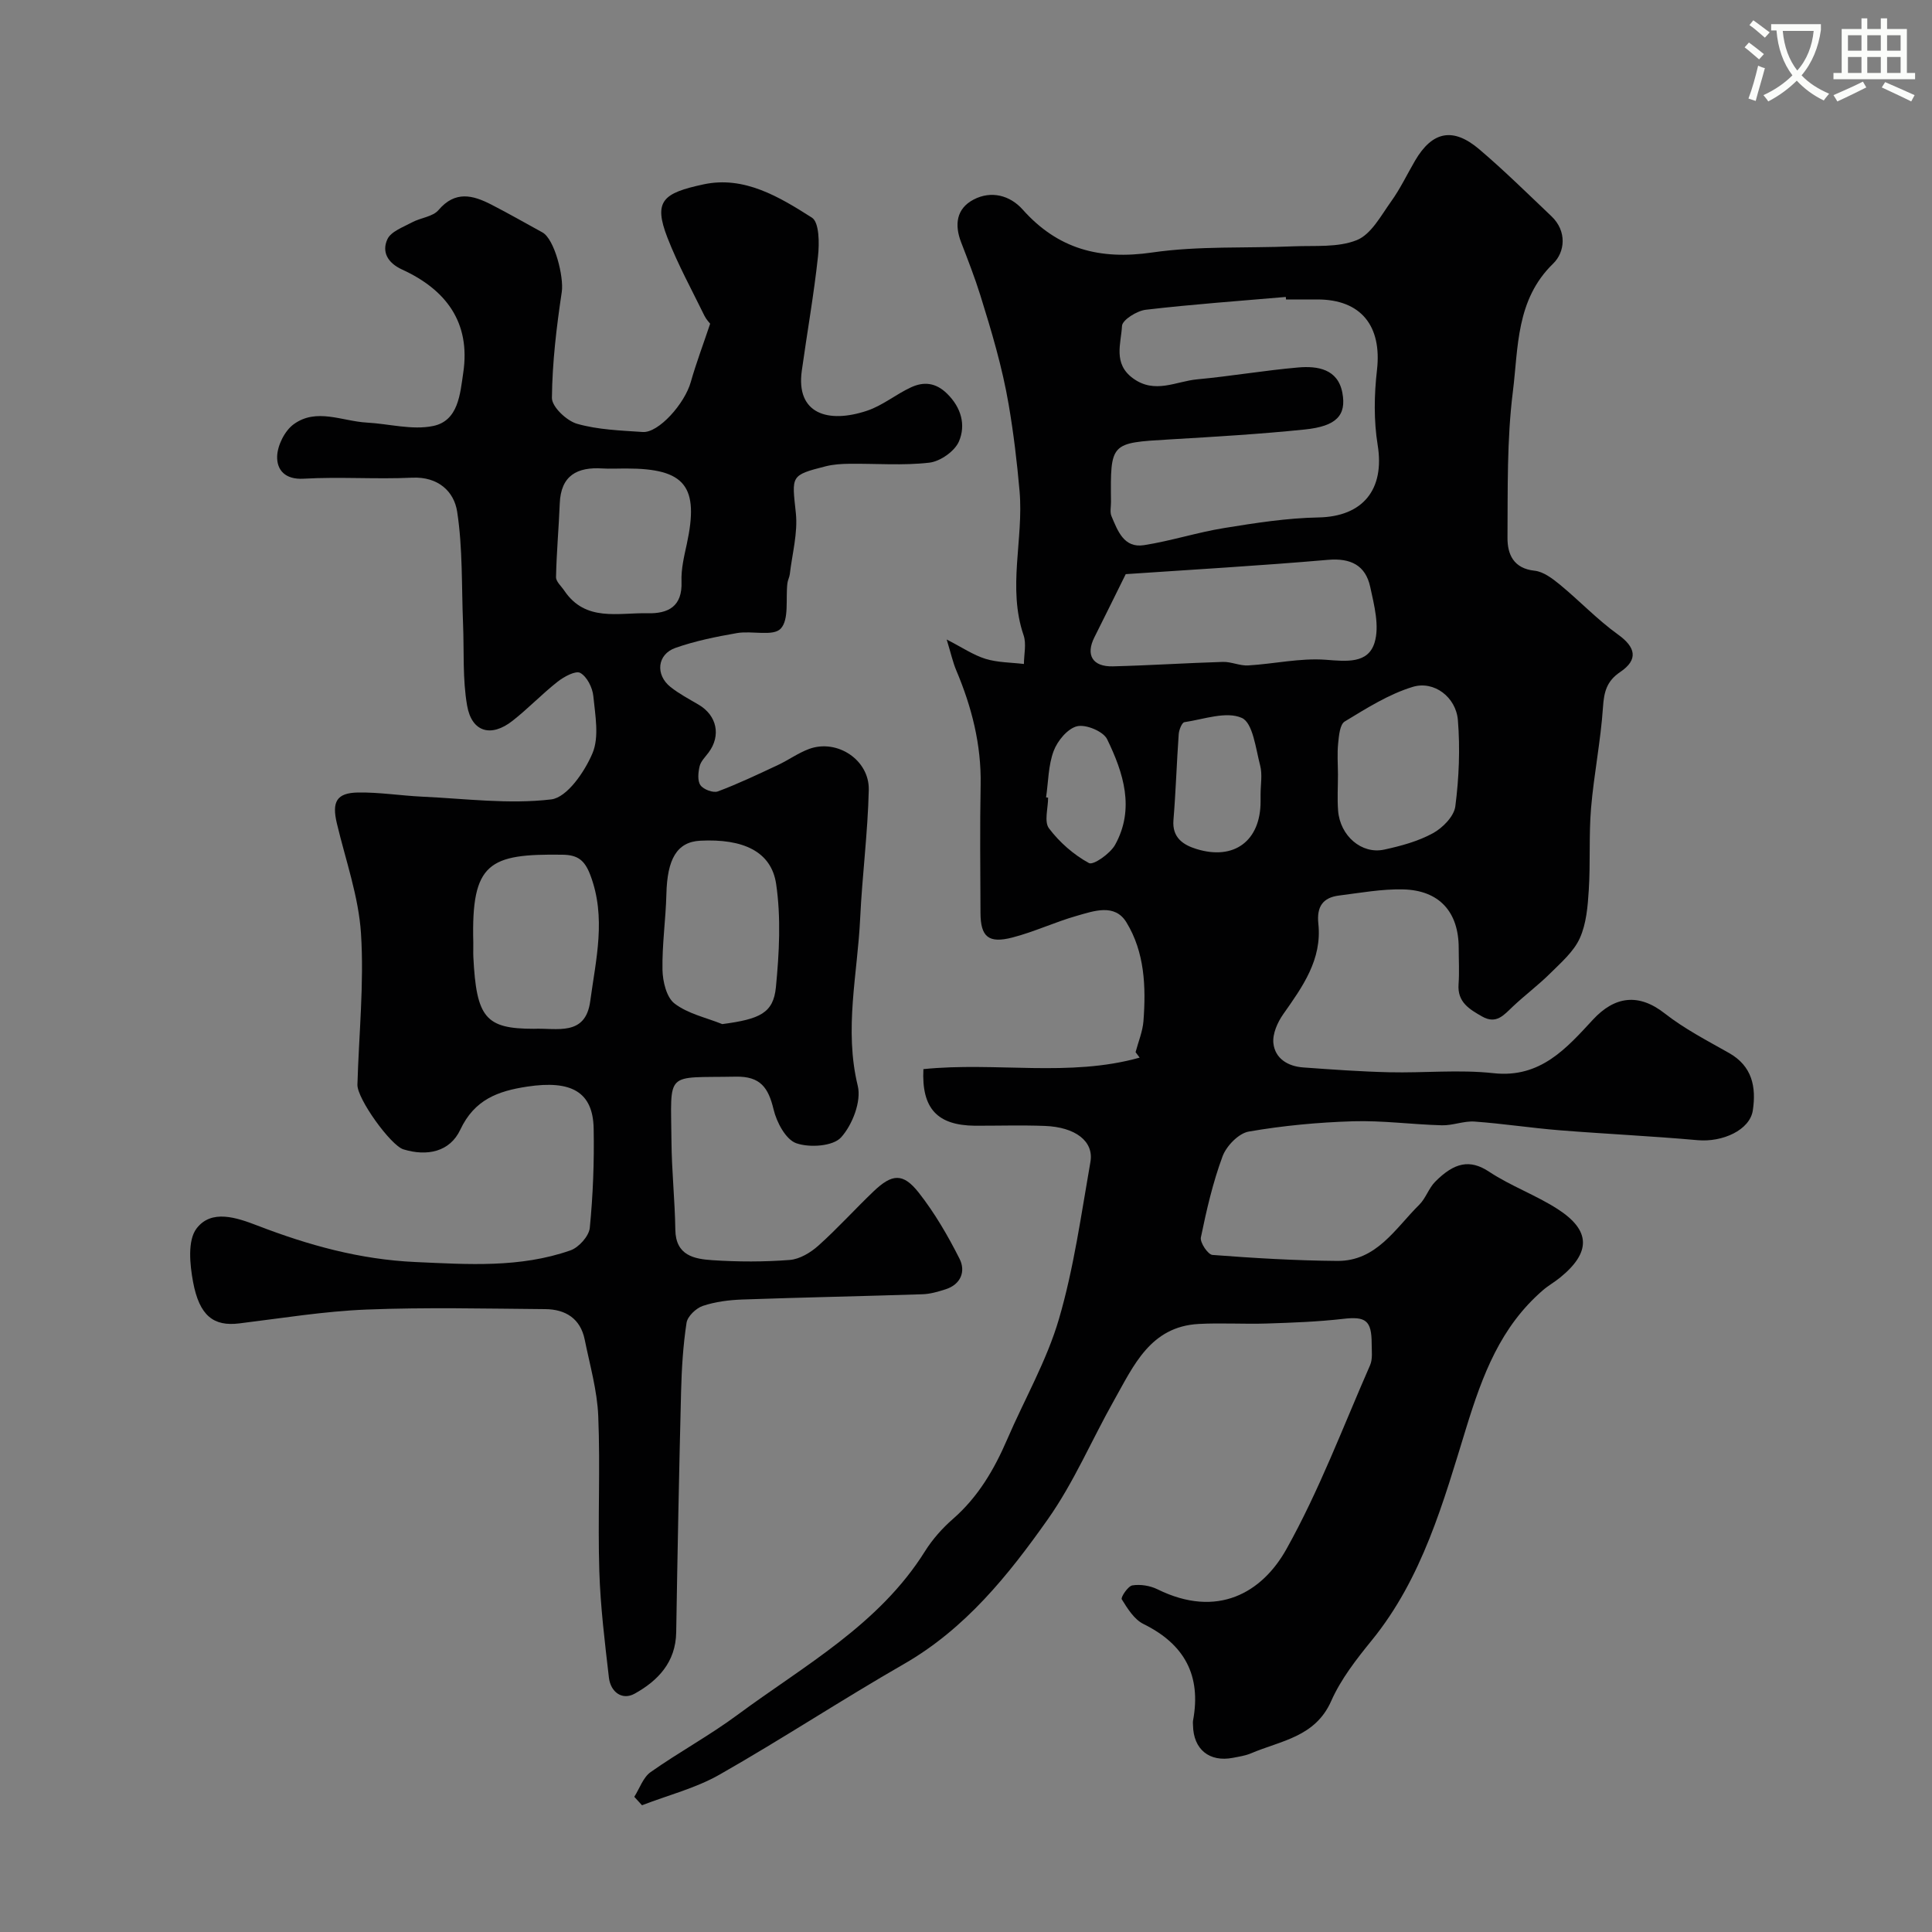
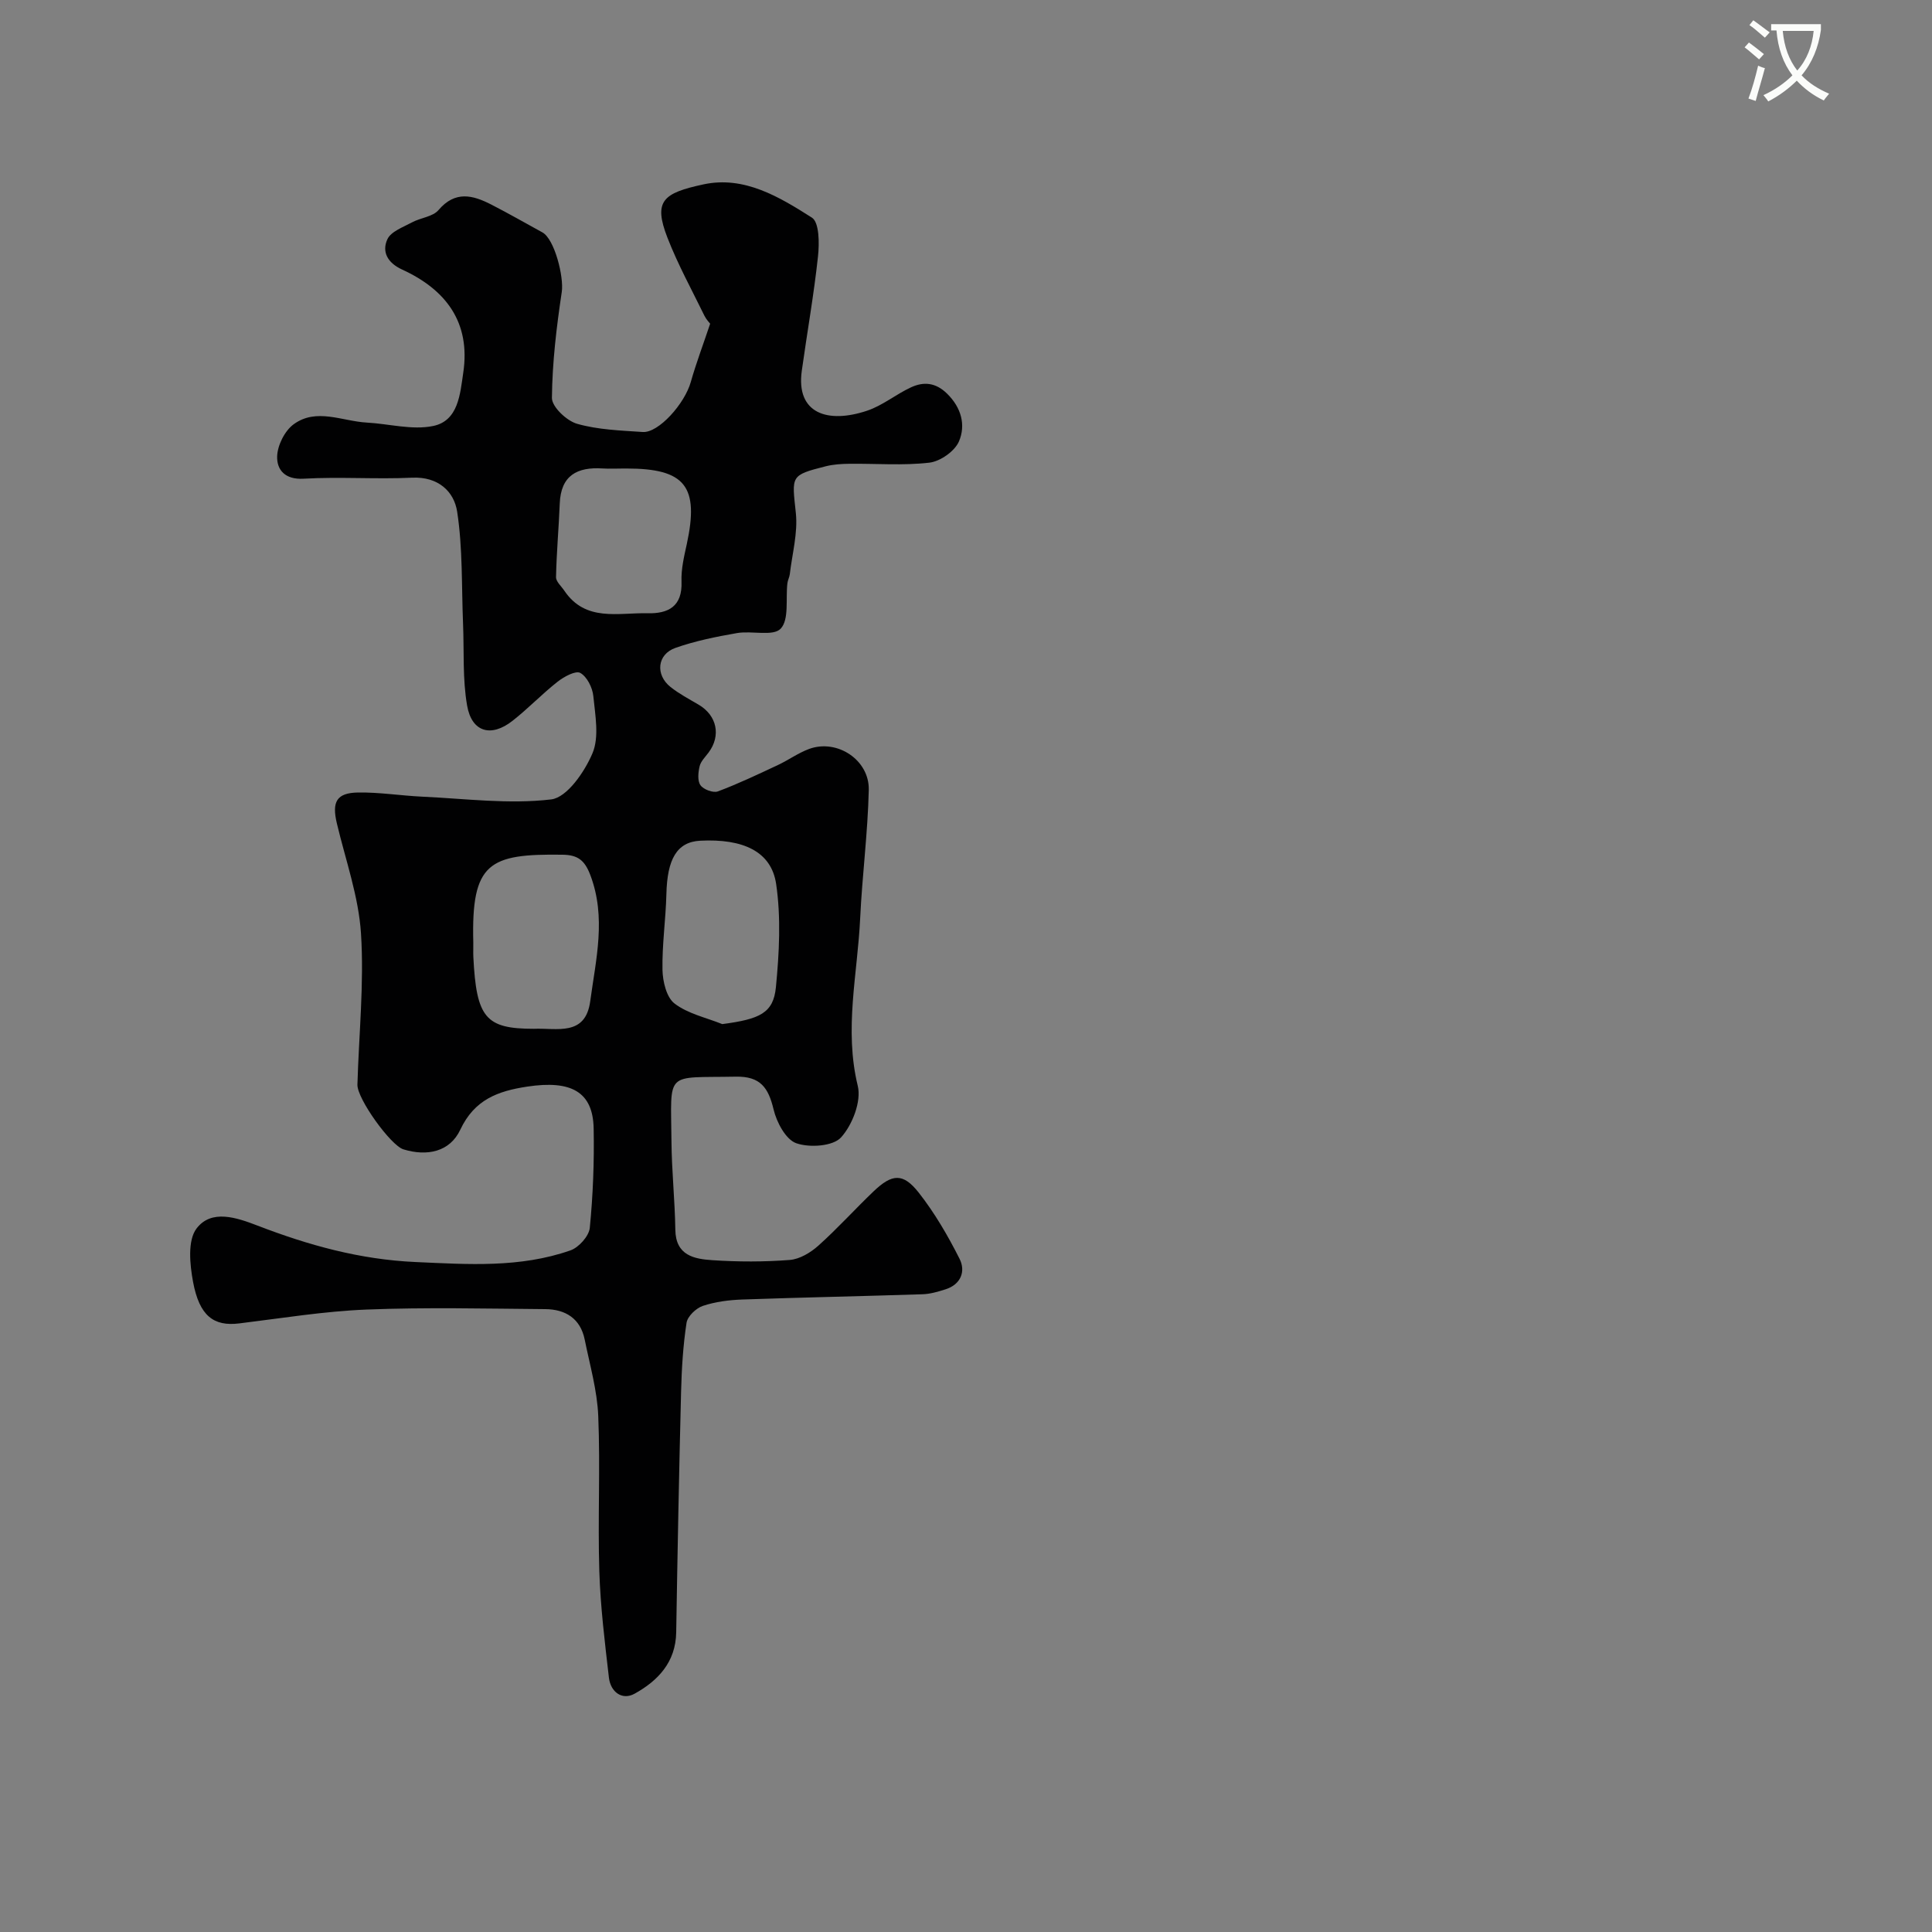
<svg xmlns="http://www.w3.org/2000/svg" enable-background="new 0 0 400 400" viewBox="0 0 400 400">
  <rect x="0" y="0" width="400" height="400" fill="#808080" stroke="none" />
  <path d="m362.1 8.8c1.1.8 2.1 1.6 3.1 2.4l-1 1.1c-1.3-1.1-2.3-2-3-2.5zm1.9 4.8c.5.2.9.4 1.4.5-.6 2.3-1.3 4.5-1.9 6.8l-1.5-.5c.8-2.1 1.4-4.3 2-6.8zm-1-9.4c1.3.9 2.4 1.8 3.4 2.5l-1 1.1c-1.4-1.2-2.4-2.1-3.2-2.6zm3.7 2.2v-1.4h10.3v1.2c-.5 3.6-1.8 6.8-4 9.4 1.5 1.6 3.4 2.8 5.7 3.8-.3.4-.7.8-1.1 1.4-2.3-1.1-4.1-2.5-5.6-4.1-1.6 1.6-3.6 3.1-5.9 4.3-.3-.5-.7-.9-1-1.3 2.4-1.1 4.4-2.5 6-4.1-1.9-2.5-3-5.6-3.3-9.3h-1.1zm8.8 0h-6.4c.3 3.3 1.3 6 3 8.2 2-2.2 3.1-5.1 3.4-8.2z" fill="#fbfcfa" />
-   <path d="m385.3 3.8h1.3v2.2h2.8v-2.2h1.3v2.2h4.1v9.1h1.7v1.3h-16.9v-1.3h1.7v-9.1h4.1v-2.2zm.4 13.1.7 1.2c-1.8.9-3.8 1.9-6 2.9-.2-.4-.5-.8-.8-1.3 2.3-1 4.3-1.9 6.1-2.8zm-3.1-6.4h2.8v-3.2h-2.8zm0 4.6h2.8v-3.3h-2.8zm4-4.6h2.8v-3.2h-2.8zm0 4.6h2.8v-3.3h-2.8zm3.7 1.9c2.1.9 4.1 1.8 6.1 2.7l-.7 1.3c-2.2-1.1-4.2-2-6.1-2.9zm3.2-9.7h-2.8v3.2h2.8zm-2.8 7.8h2.8v-3.3h-2.8z" fill="#fbfcfa" />
  <g fill="#010102">
-     <path d="m191.18 221.35c15.05-1.53 30.19 1.72 44.77-2.38-.28-.38-.56-.75-.84-1.13.56-2.14 1.46-4.26 1.63-6.43.54-7.1.26-14.28-3.54-20.47-2.41-3.93-6.74-2.33-10.26-1.33-4.51 1.28-8.8 3.32-13.33 4.49-4.97 1.29-6.59-.16-6.61-5.09-.03-8.83-.14-17.66.03-26.49.16-8.34-1.84-16.14-5.05-23.74-.69-1.63-1.07-3.39-1.98-6.38 3.2 1.64 5.5 3.22 8.05 4.01 2.52.77 5.28.74 7.94 1.06.01-1.99.54-4.15-.06-5.93-3.39-9.89.03-19.92-.84-29.86-.53-6.02-1.23-11.92-2.25-17.89-1.33-7.8-3.55-15.19-5.86-22.62-1.16-3.71-2.58-7.35-3.98-10.98-1.42-3.66-1-7 2.57-8.87 3.66-1.92 7.54-.87 10.15 2.05 7.31 8.21 15.97 10.48 26.8 8.91 9.6-1.4 19.49-.86 29.24-1.28 4.44-.19 9.24.29 13.16-1.29 2.97-1.2 4.99-5.06 7.09-7.99 1.9-2.64 3.31-5.63 4.96-8.45 3.56-6.09 7.85-7 13.31-2.35 5.16 4.39 10 9.17 14.92 13.84 3.29 3.12 2.81 7.46.35 9.83-7.72 7.49-7.18 17.37-8.33 26.52-1.25 9.97-1.04 20.15-1.11 30.24-.02 3.34 1.2 6.34 5.6 6.81 1.84.19 3.72 1.63 5.26 2.89 4.08 3.36 7.75 7.25 12.02 10.32 3.64 2.61 4.28 5.18.46 7.76-2.79 1.88-3.36 4.1-3.57 7.29-.47 6.99-1.88 13.91-2.47 20.9-.47 5.62-.11 11.3-.47 16.94-.21 3.38-.5 6.98-1.86 9.99-1.26 2.78-3.87 5.03-6.12 7.27-2.45 2.43-5.24 4.51-7.75 6.88-1.84 1.73-3.4 3.74-6.36 2.05-2.65-1.51-5.14-2.97-4.87-6.67.18-2.49.03-5 .03-7.5 0-7.46-4.01-11.98-11.55-12.14-4.4-.1-8.83.72-13.22 1.27-3.37.42-4.66 2.31-4.29 5.83.79 7.43-3.27 13.06-7.28 18.75-1.18 1.68-2.23 4.06-2.03 5.98.34 3.2 3.01 4.8 6.16 5.03 5.94.43 11.88.86 17.83 1 7.2.17 14.47-.59 21.58.19 9.75 1.08 15.18-5.24 20.61-11.1 4.46-4.81 9.41-5.53 14.82-1.29 4.08 3.2 8.78 5.63 13.32 8.2 4.84 2.73 5.67 7.07 4.94 11.91-.61 4.03-6.23 6.62-11.44 6.15-9.51-.85-19.05-1.29-28.57-2.05-5.87-.47-11.71-1.38-17.59-1.8-2.23-.16-4.52.83-6.77.77-6.15-.16-12.31-1.02-18.44-.83-7.21.22-14.46.9-21.55 2.13-2.09.36-4.62 2.97-5.42 5.12-2.01 5.41-3.32 11.11-4.49 16.79-.22 1.06 1.46 3.56 2.4 3.63 8.6.66 17.22 1.17 25.84 1.24 8.14.06 12.01-6.73 16.96-11.62 1.36-1.34 1.97-3.43 3.31-4.78 3.98-4 7.19-4.7 11.16-2.07 4.47 2.96 9.66 4.82 14.17 7.72 6.91 4.44 6.94 8.98.53 14.2-1.14.93-2.44 1.65-3.55 2.61-8.79 7.59-12.51 17.55-15.9 28.55-4.69 15.25-9.04 31.04-19.53 43.93-3.18 3.91-6.4 8.03-8.41 12.58-3.31 7.48-10.44 8.2-16.58 10.82-1.18.5-2.5.69-3.77.94-4.88.94-8.18-1.76-8.26-6.72-.01-.33-.05-.68.01-1 1.73-9.32-1.76-15.8-10.27-19.99-1.91-.94-3.3-3.19-4.49-5.11-.25-.41 1.28-2.73 2.19-2.88 1.66-.27 3.66.05 5.19.8 12.43 6.14 21.67.68 26.68-8.26 6.8-12.14 11.74-25.34 17.35-38.13.56-1.28.33-2.94.33-4.43 0-4.88-1.26-5.71-5.94-5.16-5.23.6-10.51.79-15.78.96-4.69.15-9.4-.16-14.08.09-10.02.54-13.48 8.62-17.54 15.82-4.62 8.19-8.32 16.99-13.71 24.62-8.18 11.59-17.09 22.68-29.83 29.99-12.85 7.38-25.26 15.55-38.14 22.88-4.95 2.82-10.68 4.26-16.05 6.34-.53-.58-1.07-1.17-1.6-1.75 1.11-1.74 1.83-4.02 3.39-5.12 5.86-4.13 12.22-7.58 17.97-11.84 13.84-10.24 29.3-18.65 38.83-33.88 1.55-2.48 3.59-4.77 5.8-6.7 5.19-4.53 8.52-10.21 11.2-16.42 3.59-8.34 8.22-16.35 10.74-24.99 3.09-10.57 4.6-21.62 6.51-32.5.75-4.27-3.11-7.21-9.45-7.45-4.82-.18-9.66-.03-14.49-.04-7.75-.09-11.04-3.55-10.64-11.72zm75.08-159.35c-.02-.17-.03-.35-.05-.52-9.67.84-19.35 1.52-28.98 2.65-1.84.21-4.87 2.11-4.93 3.35-.19 3.63-1.91 7.8 2.28 10.85 4.53 3.3 8.88.62 13.27.21 6.99-.65 13.93-1.85 20.93-2.46 4.03-.35 8.21.32 9.14 5.23.89 4.72-1.27 6.94-7.76 7.61-9.32.96-18.69 1.51-28.04 2.06-12.22.72-12.23.64-12.1 12.92.01 1-.26 2.12.1 2.97 1.29 3.02 2.56 6.65 6.72 6 5.59-.87 11.04-2.65 16.63-3.55 6.46-1.05 13-2.07 19.53-2.19 9.17-.18 13.73-5.78 12.23-15-.82-5.06-.73-10.41-.14-15.53 1.04-9.11-3.3-14.6-12.32-14.6-2.18 0-4.35 0-6.51 0zm-33.19 56.87c-2.33 4.69-4.38 8.9-6.49 13.08-1.83 3.63-.41 6.11 3.81 6.01 7.6-.19 15.2-.69 22.8-.92 1.74-.05 3.52.84 5.25.73 5.37-.32 10.78-1.57 16.07-1.17 4.29.33 8.72.83 10.07-3.52 1.07-3.45-.07-7.78-.89-11.57-.97-4.46-4.03-6.01-8.76-5.6-14.1 1.22-28.23 2.03-41.86 2.96zm43.94 41.51c0 2.49-.16 5 .03 7.47.41 5.2 4.87 9.07 9.55 8.05 3.46-.75 7.01-1.71 10.08-3.39 2.02-1.1 4.38-3.5 4.64-5.57.76-5.89 1.01-11.94.53-17.85-.39-4.75-4.93-8.22-9.34-6.88-4.98 1.51-9.58 4.44-14.09 7.17-1.01.61-1.2 2.94-1.36 4.52-.22 2.14-.05 4.32-.04 6.48zm-16.02 4.07c0-2 .4-4.1-.09-5.97-.92-3.51-1.5-8.81-3.79-9.84-3.21-1.44-7.88.28-11.89.88-.52.08-1.11 1.58-1.18 2.46-.42 5.93-.6 11.88-1.09 17.8-.3 3.66 2.04 5.15 4.74 5.99 7.84 2.44 13.3-1.7 13.3-9.83.01-.49.01-.99 0-1.49zm-44.41.64.42.06c0 2.16-.86 4.97.18 6.35 2.18 2.89 5.12 5.47 8.28 7.19.9.49 4.4-1.96 5.41-3.78 4.14-7.48 1.72-14.92-1.65-21.86-.79-1.63-4.38-3.12-6.21-2.69-1.97.47-4.07 3.01-4.86 5.12-1.12 2.98-1.1 6.39-1.57 9.61z" />
    <path d="m147.03 67.02c-.12-.17-.79-.85-1.19-1.66-2.61-5.35-5.5-10.61-7.65-16.14-2.98-7.65-.9-9.25 7.47-11.05 8.43-1.81 15.71 2.61 22.44 6.89 1.53.98 1.55 5.31 1.26 7.99-.85 7.94-2.26 15.82-3.36 23.73-1.23 8.86 5.38 10.98 13.53 8.25 3.2-1.07 5.96-3.39 9.07-4.83 2.62-1.22 5.1-1.02 7.45 1.27 2.99 2.91 3.94 6.53 2.49 9.92-.87 2.03-3.87 4.14-6.13 4.4-5.45.63-11.03.17-16.56.23-1.63.02-3.31.12-4.89.52-7.38 1.87-7.01 1.95-6.19 9.66.44 4.14-.76 8.45-1.25 12.68-.08.64-.43 1.25-.5 1.9-.38 3.22.39 7.47-1.38 9.37-1.54 1.66-5.97.39-9.04.92-4.31.75-8.65 1.62-12.76 3.07-3.79 1.33-4.2 5.57-1.01 8.1 1.78 1.41 3.83 2.49 5.8 3.65 3.81 2.23 4.69 6.41 2.07 9.92-.68.91-1.6 1.8-1.85 2.83-.3 1.27-.48 3.02.18 3.94.63.88 2.63 1.63 3.6 1.27 4.23-1.58 8.32-3.54 12.41-5.45 2.2-1.03 4.22-2.51 6.48-3.34 5.77-2.12 12.49 2.25 12.35 8.48-.2 8.86-1.36 17.69-1.78 26.56-.54 11.54-3.36 22.97-.5 34.71.78 3.2-1.11 8.09-3.46 10.68-1.67 1.84-6.53 2.17-9.28 1.2-2.17-.77-4.06-4.34-4.69-7-1.08-4.49-2.71-6.88-7.84-6.78-14.78.29-13.42-1.42-13.3 13.43.05 6.09.71 12.17.8 18.27.08 5.36 3.93 6.05 7.7 6.3 5.31.35 10.68.36 15.98-.05 2.06-.16 4.31-1.51 5.92-2.95 3.97-3.55 7.55-7.53 11.4-11.21 3.87-3.71 6.14-3.91 9.4.23 3.3 4.2 6.04 8.92 8.45 13.7 1.29 2.56.3 5.29-2.91 6.31-1.54.49-3.15.97-4.75 1.02-12.43.41-24.87.65-37.3 1.09-2.75.1-5.6.45-8.19 1.32-1.41.47-3.18 2.16-3.38 3.51-.72 4.71-1.01 9.51-1.13 14.28-.42 16.6-.74 33.2-1.01 49.8-.1 6.19-3.79 10.03-8.61 12.7-2.6 1.44-4.98-.37-5.32-3.32-.85-7.34-1.76-14.71-1.99-22.09-.33-10.69.22-21.41-.22-32.09-.22-5.3-1.74-10.55-2.8-15.8-.89-4.39-4-6.29-8.18-6.32-12.33-.1-24.68-.4-36.99.09-8.82.35-17.6 1.8-26.38 2.87-5.24.64-8.22-1.51-9.54-8.6-.67-3.61-1.16-8.57.72-11.05 3.08-4.05 8.27-2.28 12.66-.59 10.53 4.05 21.13 7.01 32.68 7.53 10.92.49 21.64 1.24 32.07-2.41 1.73-.6 3.84-2.95 4.01-4.67.67-6.82.93-13.7.8-20.56-.14-7.6-4.64-10.06-13.75-8.68-6.09.92-10.93 2.69-13.86 8.92-2.15 4.58-6.85 5.58-11.78 4.07-2.63-.81-9.6-10.49-9.52-13.39.3-10.44 1.4-20.92.74-31.29-.49-7.67-3.19-15.21-4.99-22.78-1.07-4.48-.09-6.34 4.36-6.42 4.42-.07 8.85.65 13.28.86 8.92.41 17.96 1.61 26.72.57 3.28-.39 6.92-5.69 8.55-9.54 1.44-3.39.57-7.9.18-11.86-.17-1.74-1.3-4-2.7-4.79-.95-.53-3.36.77-4.68 1.81-3.24 2.54-6.1 5.56-9.34 8.1-4.43 3.49-8.45 2.37-9.41-3.15s-.61-11.27-.84-16.93c-.32-7.75-.05-15.59-1.22-23.21-.64-4.19-3.93-7.29-9.31-7.04-7.48.35-15.01-.22-22.49.21-3.87.22-5.55-1.85-5.47-4.62.07-2.3 1.57-5.3 3.42-6.65 4.71-3.44 10.05-.63 15.13-.35 4.6.25 9.39 1.6 13.73.71 5.24-1.07 5.6-6.61 6.25-11.02 1.56-10.45-3.6-17.23-12.67-21.38-3.05-1.4-4.2-3.7-3.05-6.24.73-1.63 3.28-2.53 5.13-3.53 1.78-.96 4.29-1.15 5.47-2.54 3.46-4.06 7.09-3.1 10.92-1.14 3.57 1.83 7.05 3.83 10.58 5.76 2.54 1.39 4.48 9.24 4.02 12.33-1.09 7.26-1.97 14.61-2.04 21.94-.02 1.84 3.04 4.74 5.2 5.36 4.34 1.24 9.03 1.39 13.6 1.7 3.27.23 8.69-5.85 9.95-10.35 1.14-4.01 2.63-7.93 4.01-12.07zm-36.52 145.98c4.74-.21 10.7 1.65 11.69-5.71 1.17-8.68 3.37-17.35 0-26.17-1.17-3.06-2.62-4.11-5.7-4.16-15.27-.22-18.94 1.61-18.51 18.15.03 1-.04 2 .01 3 .63 12.63 2.54 14.89 12.51 14.89zm39.03-.97c7.76-1.03 10.57-2.27 11.1-7.61.69-7.09 1.08-14.41.05-21.41-1-6.74-6.86-9.4-15.71-8.95-4.87.25-6.84 3.86-7.01 11.04-.13 5.24-.91 10.48-.81 15.71.05 2.4.83 5.69 2.5 6.96 2.76 2.12 6.53 2.91 9.88 4.26zm-20.3-115.03c-1.5 0-3 .08-4.49-.01-5.24-.34-8.64 1.43-8.86 7.27-.2 5.08-.67 10.15-.77 15.23-.02.92 1.1 1.88 1.72 2.81 4.39 6.51 11.14 4.52 17.23 4.67 4.3.1 7.23-1.41 7.03-6.56-.1-2.57.53-5.2 1.09-7.75 2.59-11.96-.31-15.66-12.45-15.66-.17 0-.33 0-.5 0z" />
  </g>
</svg>